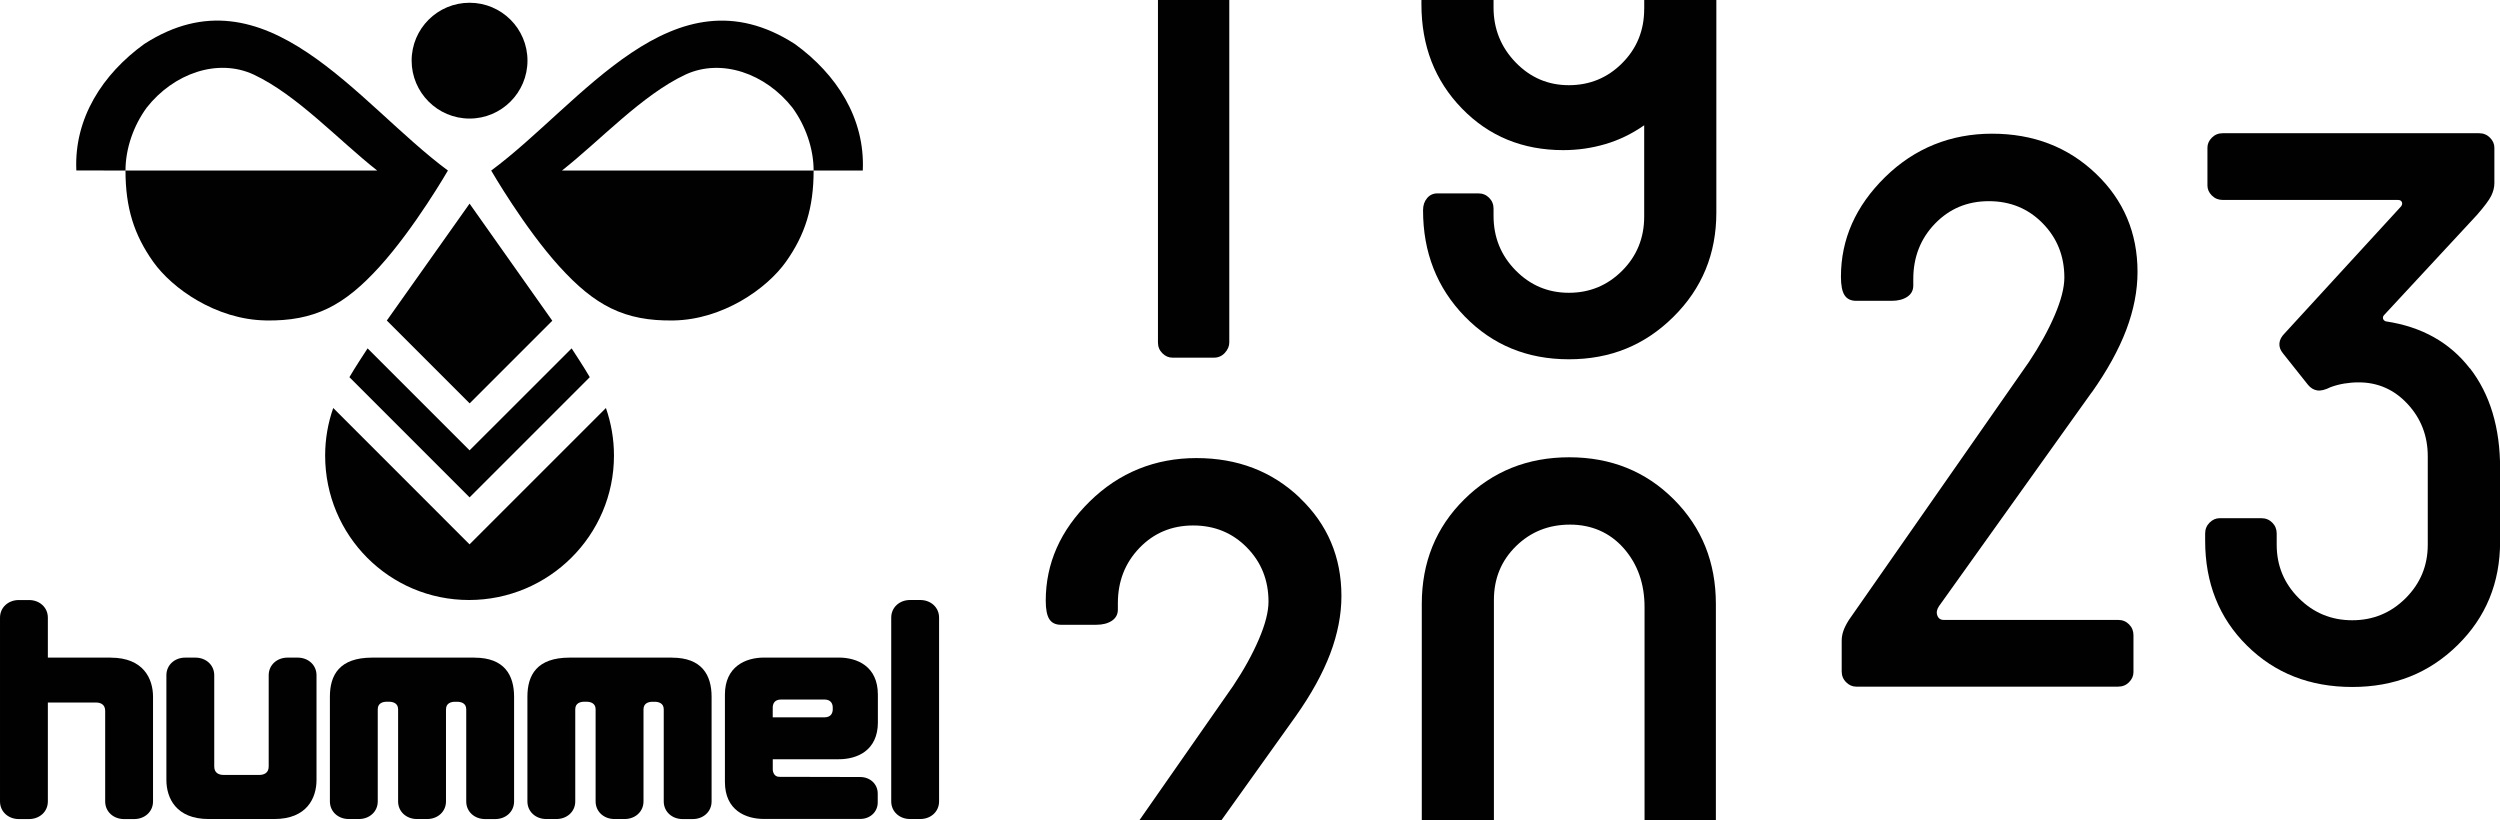
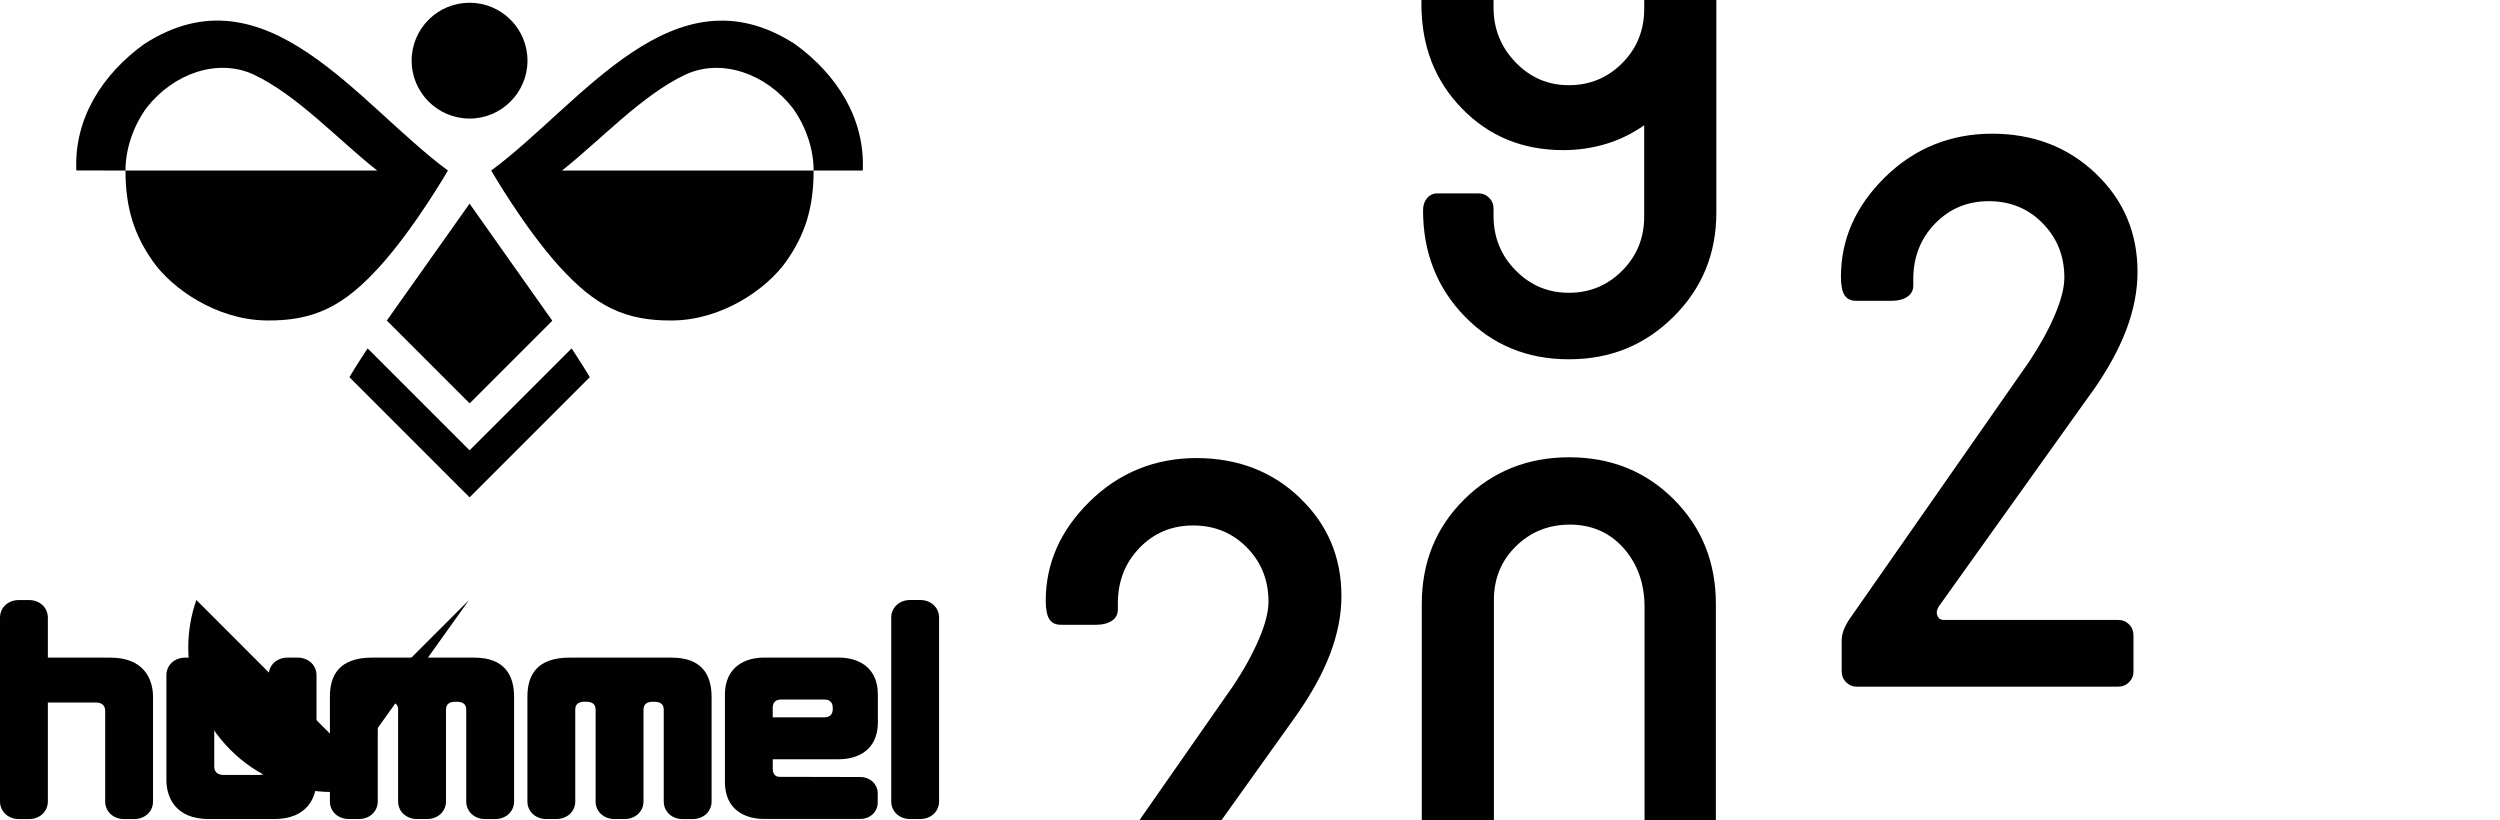
<svg xmlns="http://www.w3.org/2000/svg" id="Layer_1" data-name="Layer 1" viewBox="0 0 689.08 226.12">
  <defs>
    <style>
      .cls-1 {
        fill: #010101;
      }
    </style>
  </defs>
  <path class="cls-1" d="M130.76,181.26h-28.18c-9.04,0-11.65,4.8-11.65,10.77v28.86c0,2.86,2.32,4.86,5.18,4.86h2.83c2.86,0,5.18-2,5.18-4.86v-25.39c0-1.73,1.44-2.08,2.49-2.08h.62c1.01,0,2.5,.35,2.5,2.08v25.39c0,2.82,2.25,4.8,5.05,4.86,.05,0,.09,0,.14,0h2.83c2.86,0,5.18-2,5.18-4.86v-25.37c0-1.75,1.47-2.09,2.48-2.09h.59c1.05,0,2.51,.35,2.51,2.08v25.39c0,2.86,2.32,4.86,5.18,4.86h2.83c2.86,0,5.18-2,5.18-4.86v-28.86c0-5.97-2.68-10.77-10.92-10.77Z" />
  <path class="cls-1" d="M30.52,181.26H13.19v-11.01c0-2.86-2.32-4.86-5.18-4.86h-2.83c-2.86,0-5.18,2-5.18,4.86v50.65c0,2.86,2.32,4.86,5.18,4.86h2.83c2.86,0,5.18-2,5.18-4.86v-27.26h13.29c1.04,0,2.51,.38,2.51,2.29v24.97c0,2.86,2.32,4.86,5.18,4.86h2.83c2.86,0,5.18-2,5.18-4.86v-28.86c0-4.93-2.62-10.77-11.65-10.77Z" />
  <path class="cls-1" d="M185.2,181.26h-28.18c-9.04,0-11.65,4.8-11.65,10.77v28.86c0,2.86,2.32,4.86,5.18,4.86h2.83c2.86,0,5.18-2,5.18-4.86v-25.39c0-1.73,1.44-2.08,2.49-2.08h.62c1.01,0,2.5,.35,2.5,2.08v25.39c0,2.82,2.25,4.8,5.05,4.86,.05,0,.09,0,.14,0h2.83c2.86,0,5.18-2,5.18-4.86v-25.37c0-1.75,1.47-2.09,2.48-2.09h.59c1.05,0,2.51,.35,2.51,2.08v25.39c0,2.86,2.32,4.86,5.18,4.86h2.83c2.86,0,5.18-2,5.18-4.86v-28.86c0-5.97-2.68-10.77-10.92-10.77Z" />
  <path class="cls-1" d="M82.07,181.26h-2.83c-2.86,0-5.18,2-5.18,4.86v25.18c0,1.85-1.47,2.29-2.51,2.29h-9.99c-1.04,0-2.51-.42-2.51-2.29v-25.18c0-2.86-2.32-4.86-5.18-4.86h-2.83c-2.86,0-5.18,2-5.18,4.86v28.86c0,4.93,2.62,10.77,11.65,10.77h18.08c9.04,0,11.65-5.84,11.65-10.77v-28.86c0-2.86-2.32-4.86-5.18-4.86Z" />
  <path class="cls-1" d="M241.97,199.07v-7.6c0-7.92-5.84-10.22-10.77-10.22h-20.62c-5.07,0-10.77,2.46-10.77,10.21v24.06c0,7.92,5.84,10.21,10.77,10.21h26.49c2.86,0,4.86-2.03,4.86-4.54v-2.48c0-2.51-2-4.54-4.86-4.54,0,0-21.48-.04-22.26-.05-1.41,0-1.81-1.28-1.81-2.09,0-.34,0-2.76,0-2.76h18.21c4.93,0,10.77-2.29,10.77-10.22Zm-14.7-1.35h-14.28v-2.71c0-.91,.41-2.2,2.29-2.2h11.96c1.88,0,2.29,1.29,2.29,2.2v.51c0,.9-.39,2.18-2.25,2.2Z" />
  <path class="cls-1" d="M253.66,165.38h-2.83c-2.86,0-5.18,2-5.18,4.86v50.65c0,2.86,2.32,4.86,5.18,4.86h2.83c2.86,0,5.18-2,5.18-4.86v-50.65c0-2.86-2.32-4.86-5.18-4.86Z" />
  <path class="cls-1" d="M129.43,32.68c8.8,0,15.96-7.16,15.96-15.98s-7.16-15.94-15.96-15.94-15.97,7.13-15.97,15.94,7.15,15.98,15.97,15.98Z" />
  <path class="cls-1" d="M96.31,103.96l33.12,33.13,33.13-33.13c-1.56-2.7-3.95-6.31-5-7.94l-28.13,28.11-28.11-28.11c-1.06,1.63-3.43,5.24-5.01,7.94Z" />
  <polygon class="cls-1" points="152.23 88.4 129.43 56.13 106.62 88.35 129.45 111.18 152.23 88.4" />
-   <path class="cls-1" d="M129.28,165.38c21.98,0,39.95-17.82,39.95-39.8,0-4.6-.79-9.02-2.22-13.12l-37.59,37.58-37.57-37.58c-1.44,4.1-2.23,8.52-2.23,13.12,0,21.98,17.67,39.8,39.65,39.8Z" />
+   <path class="cls-1" d="M129.28,165.38l-37.59,37.58-37.57-37.58c-1.44,4.1-2.23,8.52-2.23,13.12,0,21.98,17.67,39.8,39.65,39.8Z" />
  <path class="cls-1" d="M154.21,73.48c9.72,10.72,17.89,15.08,31.44,14.85,13.56-.23,25.68-8.72,30.97-16.16,5.28-7.44,7.64-14.88,7.64-25.16h-69.37c10.58-8.32,22.06-20.84,34.09-26.47,9.89-4.55,22.01-.3,29.44,9.14,3.62,4.96,5.84,11.28,5.84,17.33,5.36,0,10.53-.01,13.55-.01,.66-14.4-7.23-26.54-18.71-34.86-33.52-21.6-58.74,16.42-83.71,34.87,0,0,9.09,15.76,18.82,26.48Z" />
  <path class="cls-1" d="M73.2,88.33c13.56,.23,21.72-4.13,31.44-14.85,9.72-10.72,18.82-26.48,18.82-26.48C98.49,28.55,73.27-9.47,39.75,12.13c-11.48,8.32-19.37,20.46-18.71,34.86,3.02,0,8.19,.01,13.55,.01,0-6.06,2.22-12.38,5.84-17.33,7.43-9.45,19.55-13.69,29.44-9.14,12.03,5.63,23.51,18.16,34.09,26.47H34.59c0,10.29,2.36,17.72,7.64,25.16,5.28,7.44,17.41,15.93,30.97,16.16Z" />
-   <path class="cls-1" d="M323.14,98.58h11.49c1.18,0,2.17-.44,2.98-1.32,.81-.89,1.22-1.84,1.22-2.87V0h-19.66V94.39c0,1.18,.4,2.17,1.22,2.98,.81,.81,1.73,1.21,2.76,1.21Z" />
  <path class="cls-1" d="M453.19,2.5c0,5.89-2.03,10.86-6.07,14.91s-8.94,6.07-14.69,6.07-10.64-2.1-14.69-6.3c-4.05-4.2-6.07-9.24-6.07-15.13V0h-19.88V1.18c0,11.49,3.72,21.06,11.15,28.71,7.43,7.66,16.75,11.49,27.94,11.49,3.98,0,7.84-.55,11.6-1.66,3.76-1.1,7.32-2.83,10.71-5.19v25.18c0,5.89-2.03,10.86-6.07,14.91-4.05,4.05-8.94,6.08-14.69,6.08s-10.64-2.06-14.69-6.19c-4.05-4.12-6.07-9.13-6.07-15.02v-1.99c0-1.18-.41-2.17-1.21-2.98-.81-.81-1.8-1.22-2.98-1.22h-11.27c-1.18,0-2.14,.44-2.87,1.33-.74,.88-1.1,1.99-1.1,3.31,0,11.63,3.83,21.39,11.48,29.27,7.66,7.88,17.23,11.82,28.71,11.82s20.95-3.9,28.83-11.71c7.88-7.8,11.82-17.37,11.82-28.71V0h-19.88V2.5Z" />
  <path class="cls-1" d="M358.26,137.19c-7.66-7.29-17.16-10.93-28.49-10.93s-21.28,3.98-29.38,11.93c-8.1,7.95-12.15,17.08-12.15,27.39,0,2.36,.33,4.05,.99,5.08,.66,1.03,1.73,1.55,3.2,1.55h9.72c1.77,0,3.2-.37,4.31-1.1,1.1-.74,1.66-1.77,1.66-3.09v-1.76c0-6.04,1.99-11.12,5.96-15.24,3.97-4.12,8.91-6.18,14.8-6.18s10.82,2.02,14.8,6.07c3.98,4.05,5.96,9.02,5.96,14.91,0,2.8-.88,6.26-2.65,10.38-1.77,4.13-4.12,8.39-7.07,12.81l-25.91,37.14h22.61l20.53-28.74c4.27-6.04,7.43-11.78,9.5-17.23,2.06-5.45,3.09-10.75,3.09-15.9,0-10.75-3.83-19.77-11.49-27.06Z" />
  <path class="cls-1" d="M432.54,126.04c-11.48,0-21.13,3.87-28.94,11.6-7.81,7.73-11.71,17.34-11.71,28.83v59.66h19.88v-60.77c0-5.89,2.02-10.82,6.07-14.8,4.05-3.98,9.02-5.96,14.91-5.96s10.97,2.17,14.8,6.52c3.83,4.35,5.74,9.76,5.74,16.23v58.78h19.66v-59.66c0-11.49-3.87-21.09-11.6-28.83-7.73-7.73-17.34-11.6-28.83-11.6Z" />
  <path class="cls-1" d="M576.54,108.19c4.28-6.06,7.46-11.82,9.53-17.28,2.06-5.46,3.1-10.78,3.1-15.95,0-10.78-3.84-19.83-11.52-27.14-7.68-7.31-17.21-10.97-28.58-10.97s-21.35,3.99-29.47,11.96c-8.13,7.98-12.18,17.13-12.18,27.47,0,2.36,.33,4.06,1,5.09,.66,1.03,1.74,1.55,3.21,1.55h9.75c1.77,0,3.21-.37,4.32-1.11,1.11-.74,1.66-1.77,1.66-3.1v-1.77c0-6.05,1.99-11.15,5.98-15.29,3.99-4.13,8.93-6.2,14.84-6.2s10.86,2.03,14.84,6.09c3.99,4.06,5.98,9.05,5.98,14.95,0,2.81-.89,6.28-2.66,10.41-1.77,4.14-4.14,8.42-7.09,12.85l-49.63,71.12c-.74,1.18-1.26,2.21-1.55,3.1-.3,.89-.44,1.77-.44,2.66v8.42c0,1.18,.4,2.18,1.22,2.99,.81,.82,1.74,1.22,2.77,1.22h72.22c1.18,0,2.18-.4,2.99-1.22,.81-.81,1.22-1.73,1.22-2.77v-10.19c0-1.18-.41-2.18-1.22-2.99-.81-.81-1.81-1.22-2.99-1.22h-48.08c-.89,0-1.48-.41-1.77-1.22-.3-.81-.15-1.66,.44-2.55l42.09-58.93Z" />
-   <path class="cls-1" d="M680.77,101.54c-5.54-7.16-13.26-11.48-23.15-12.96-.44-.15-.7-.41-.78-.78-.08-.37,.03-.7,.33-1l25.48-27.47c2.07-2.36,3.4-4.13,3.99-5.32,.59-1.18,.89-2.36,.89-3.55v-9.75c0-1.03-.41-1.96-1.22-2.77-.81-.81-1.81-1.22-2.99-1.22h-70.67c-1.18,0-2.18,.41-2.99,1.22-.81,.81-1.22,1.74-1.22,2.77v10.41c0,1.03,.4,1.96,1.22,2.77,.81,.81,1.81,1.22,2.99,1.22h48.3c.59,0,.96,.22,1.11,.66,.15,.44,0,.89-.44,1.33l-31.9,34.78c-.89,.89-1.37,1.81-1.44,2.77-.08,.96,.26,1.88,1,2.77l6.87,8.64c.74,.89,1.59,1.41,2.55,1.55,.96,.15,2.18-.15,3.66-.89,1.18-.44,2.44-.78,3.77-1,1.33-.22,2.66-.33,3.99-.33,5.32,0,9.82,1.99,13.51,5.98,3.69,3.99,5.54,8.79,5.54,14.4v24.37c0,5.76-2.03,10.67-6.09,14.73-4.06,4.06-8.97,6.09-14.73,6.09s-10.67-2.03-14.73-6.09c-4.06-4.06-6.09-8.97-6.09-14.73v-3.1c0-1.18-.41-2.18-1.22-2.99-.81-.81-1.81-1.22-2.99-1.22h-11.52c-1.03,0-1.96,.41-2.77,1.22-.81,.81-1.22,1.81-1.22,2.99v1.99c0,11.67,3.84,21.31,11.52,28.91,7.68,7.61,17.35,11.41,29.02,11.41s21.19-3.84,29.02-11.52c7.83-7.68,11.74-17.2,11.74-28.58v-20.16c0-11.22-2.77-20.42-8.31-27.58Z" />
</svg>